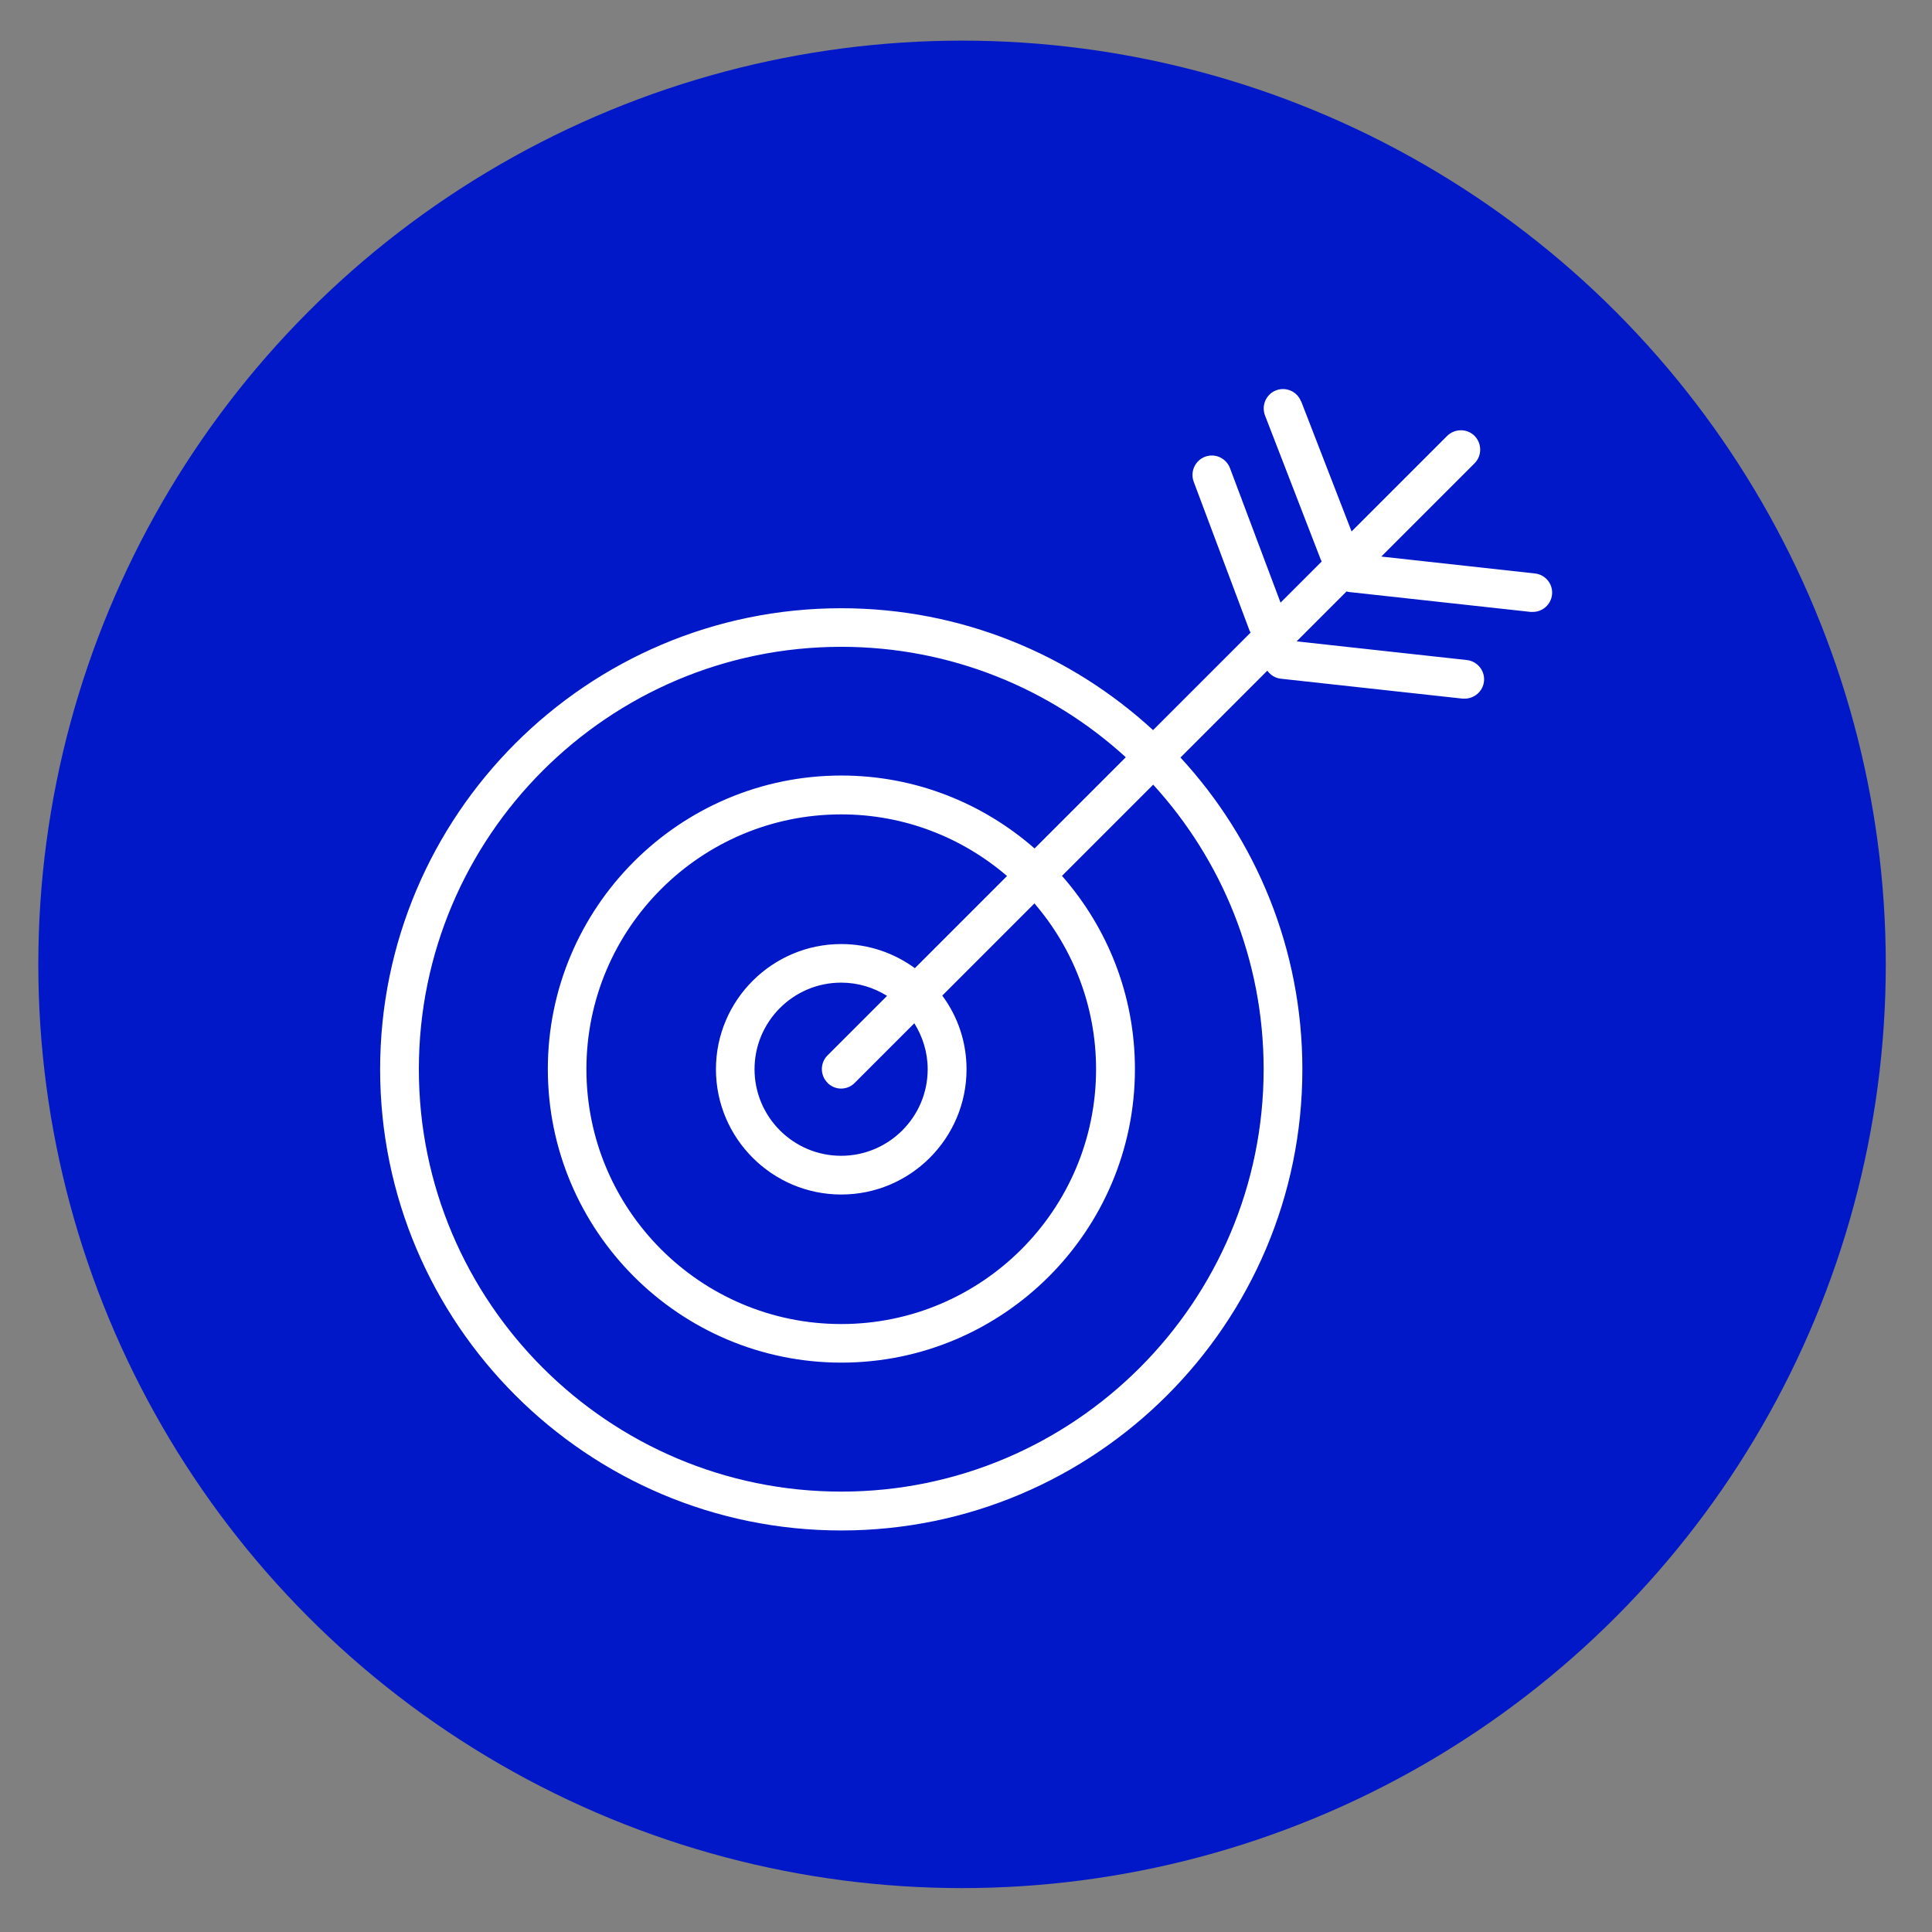
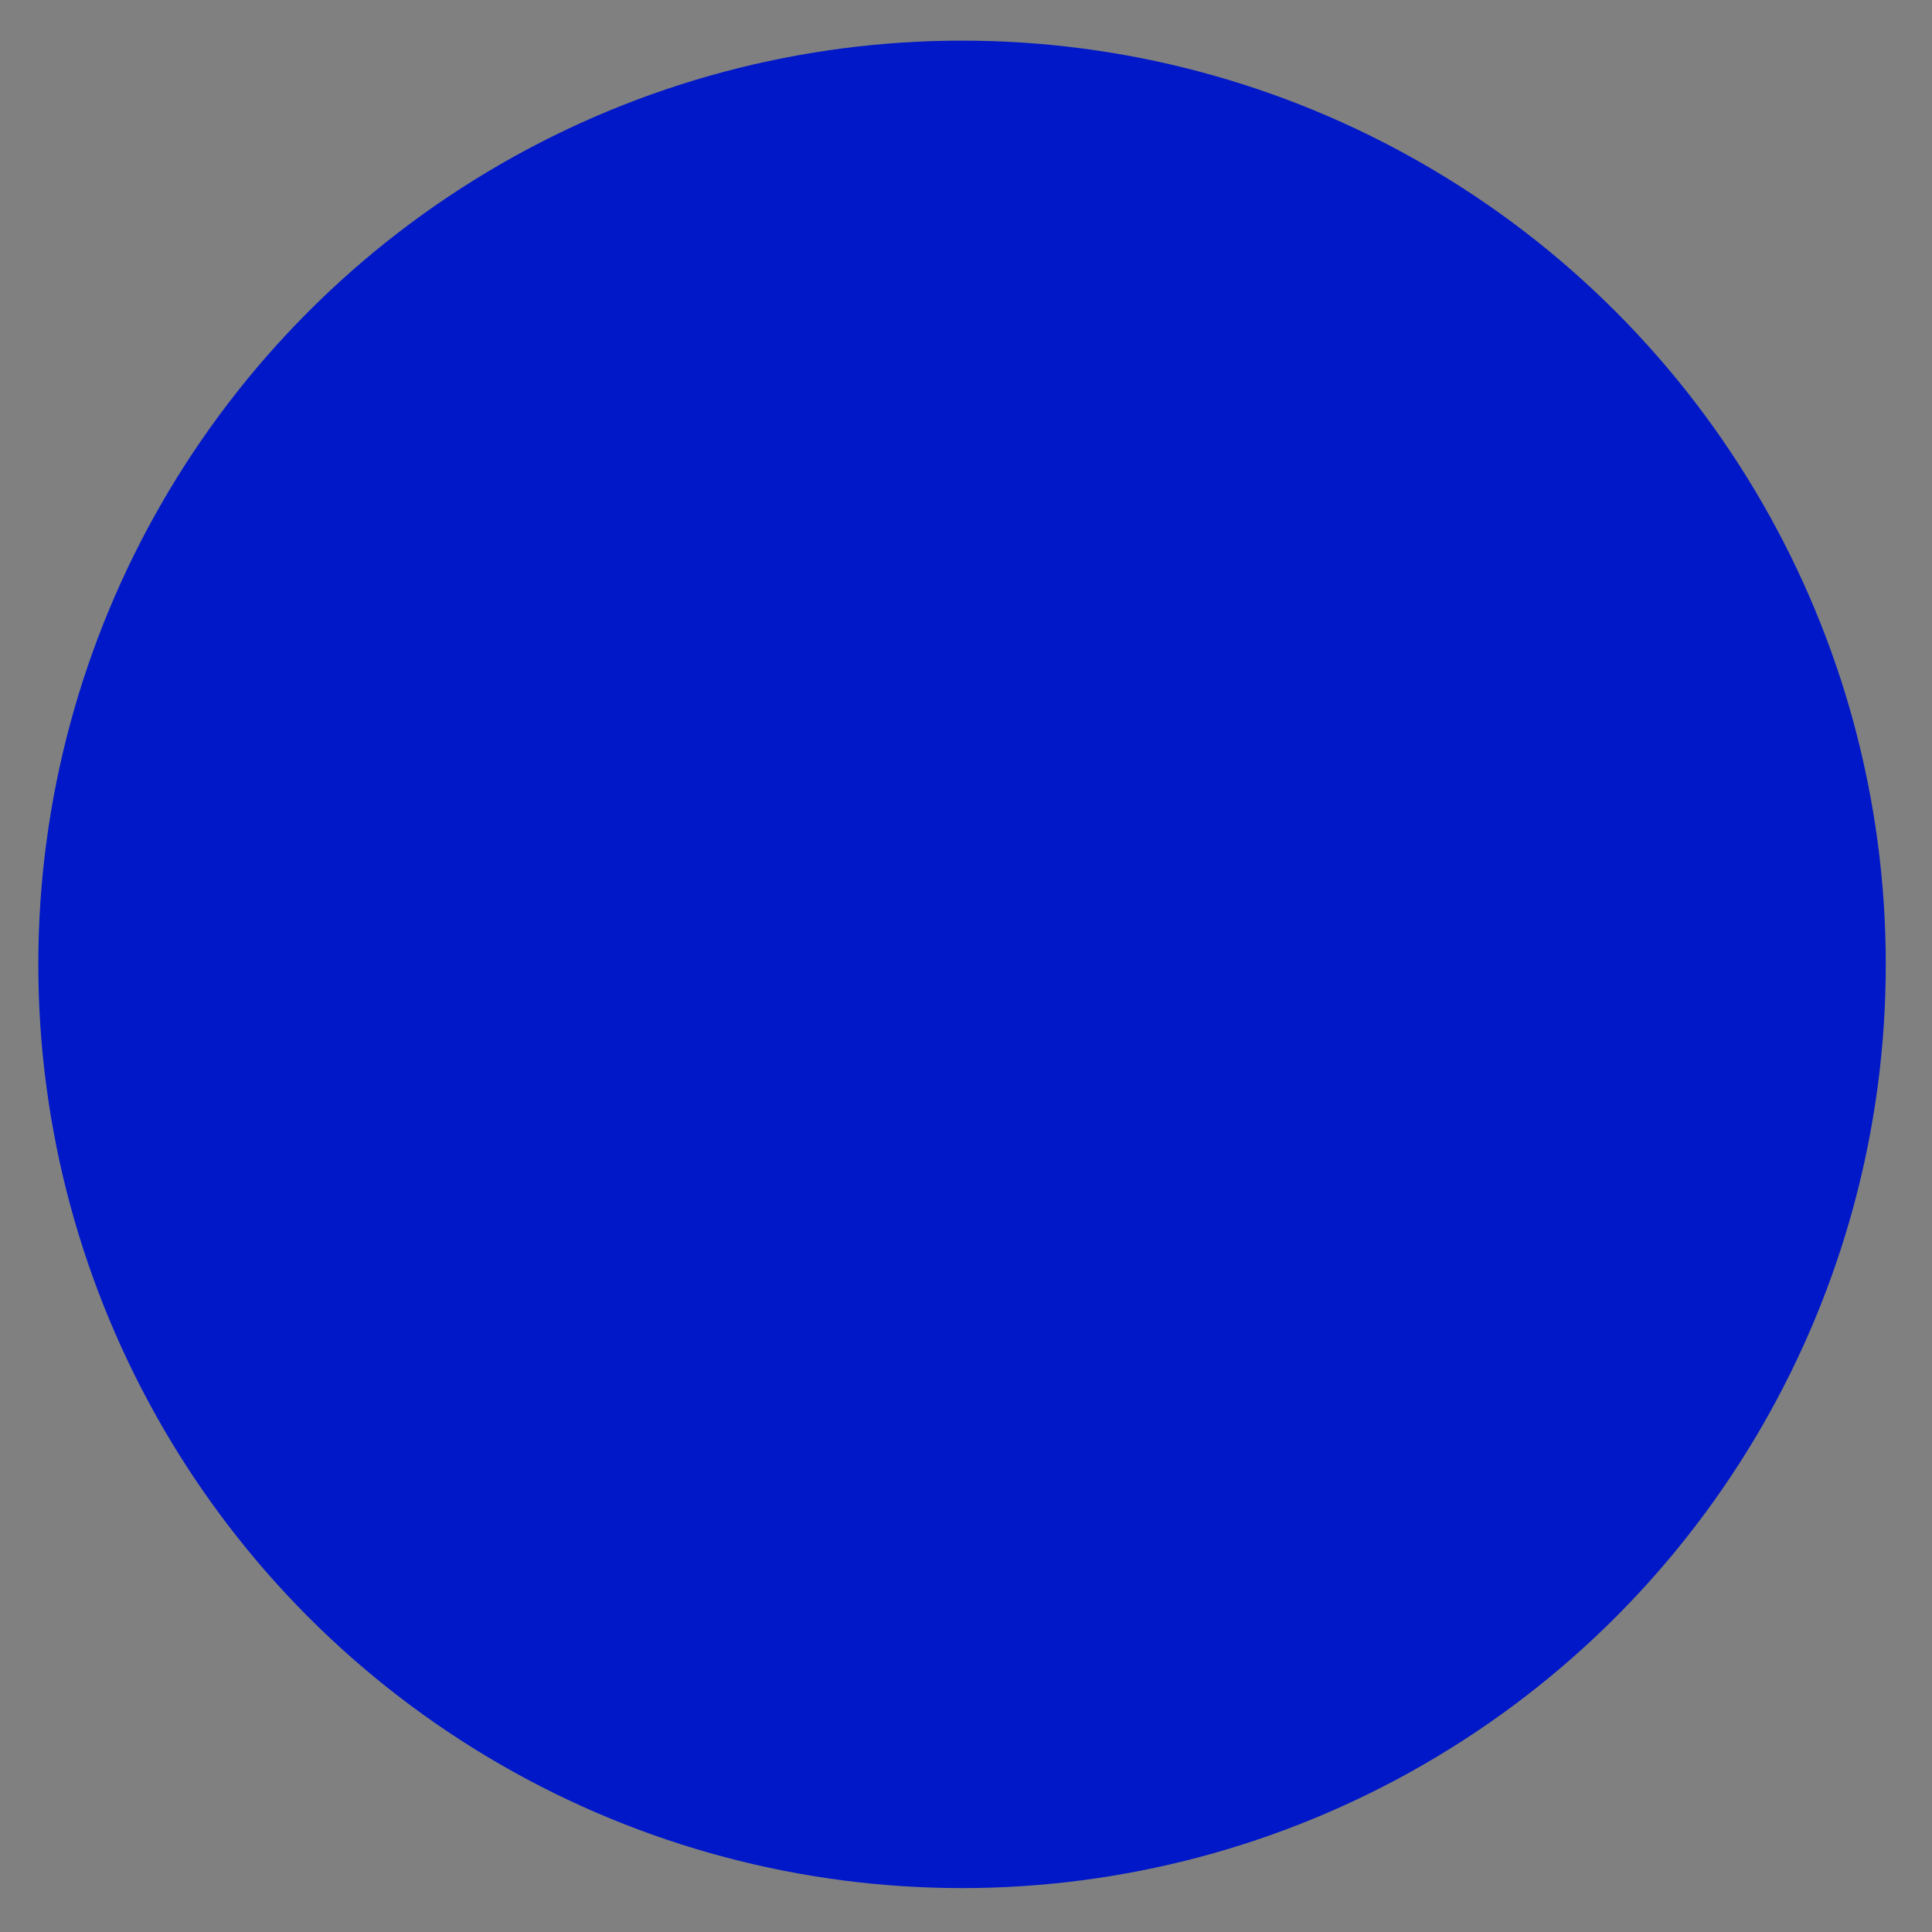
<svg xmlns="http://www.w3.org/2000/svg" id="Calque_1" viewBox="0 0 141.7 141.7">
  <rect x="0" y="0" width="141.7" height="141.7" fill="#808080" stroke="none" />
  <defs>
    <style>
      .cls-1 {
        fill: #fff;
      }

      .cls-2 {
        fill: #0018c8;
      }
    </style>
  </defs>
  <circle class="cls-2" cx="70.56" cy="70.73" r="67.75" />
-   <path class="cls-1" d="M95.42,29.44c-.28-.73-1.1-1.09-1.83-.81-.73.28-1.09,1.11-.81,1.84l4.1,10.6s.04.07.06.11l-3.02,3.02-3.71-9.87c-.28-.73-1.09-1.11-1.83-.83-.73.28-1.1,1.09-.83,1.83l4.1,10.93c.02.05.05.09.08.13l-7.16,7.16c-6.02-5.54-14.06-8.94-22.87-8.94-18.65,0-33.82,15.17-33.82,33.82s15.17,33.82,33.82,33.82,33.82-15.17,33.82-33.82c0-8.81-3.39-16.85-8.94-22.87l6.37-6.37c.23.32.58.55,1,.59l13.32,1.46c.05,0,.1,0,.16,0,.71,0,1.33-.54,1.41-1.26.09-.78-.48-1.48-1.25-1.57l-12.49-1.37,3.66-3.66c.06.01.12.03.18.04l13.32,1.46c.05,0,.11,0,.16,0,.72,0,1.33-.54,1.41-1.26.09-.78-.48-1.48-1.26-1.56l-11.26-1.24,6.84-6.84c.55-.55.55-1.45,0-2.01-.55-.55-1.45-.55-2.01,0l-7.01,7.01-3.7-9.55ZM92.68,78.42c0,17.08-13.9,30.98-30.98,30.98s-30.98-13.9-30.98-30.98,13.9-30.98,30.98-30.98c8.03,0,15.36,3.07,20.87,8.1l-6.69,6.69c-3.79-3.32-8.75-5.35-14.17-5.35-11.87,0-21.53,9.66-21.53,21.53s9.66,21.53,21.53,21.53,21.53-9.66,21.53-21.53c0-5.43-2.02-10.38-5.35-14.17l6.69-6.69c5.03,5.51,8.1,12.84,8.1,20.87ZM60.69,79.42c.28.28.64.42,1,.42s.73-.14,1-.42l4.37-4.37c.61.98.98,2.13.98,3.37,0,3.5-2.85,6.35-6.35,6.35s-6.35-2.85-6.35-6.35,2.85-6.35,6.35-6.35c1.24,0,2.39.36,3.37.97l-4.37,4.37c-.55.55-.55,1.45,0,2ZM67.1,71.01c-1.52-1.11-3.38-1.77-5.4-1.77-5.06,0-9.19,4.12-9.19,9.18s4.12,9.19,9.19,9.19,9.19-4.12,9.19-9.19c0-2.02-.66-3.89-1.78-5.4l6.76-6.76c2.81,3.27,4.52,7.52,4.52,12.16,0,10.31-8.38,18.69-18.69,18.69s-18.69-8.38-18.69-18.69,8.38-18.69,18.69-18.69c4.64,0,8.89,1.71,12.16,4.52l-6.76,6.76Z" />
</svg>